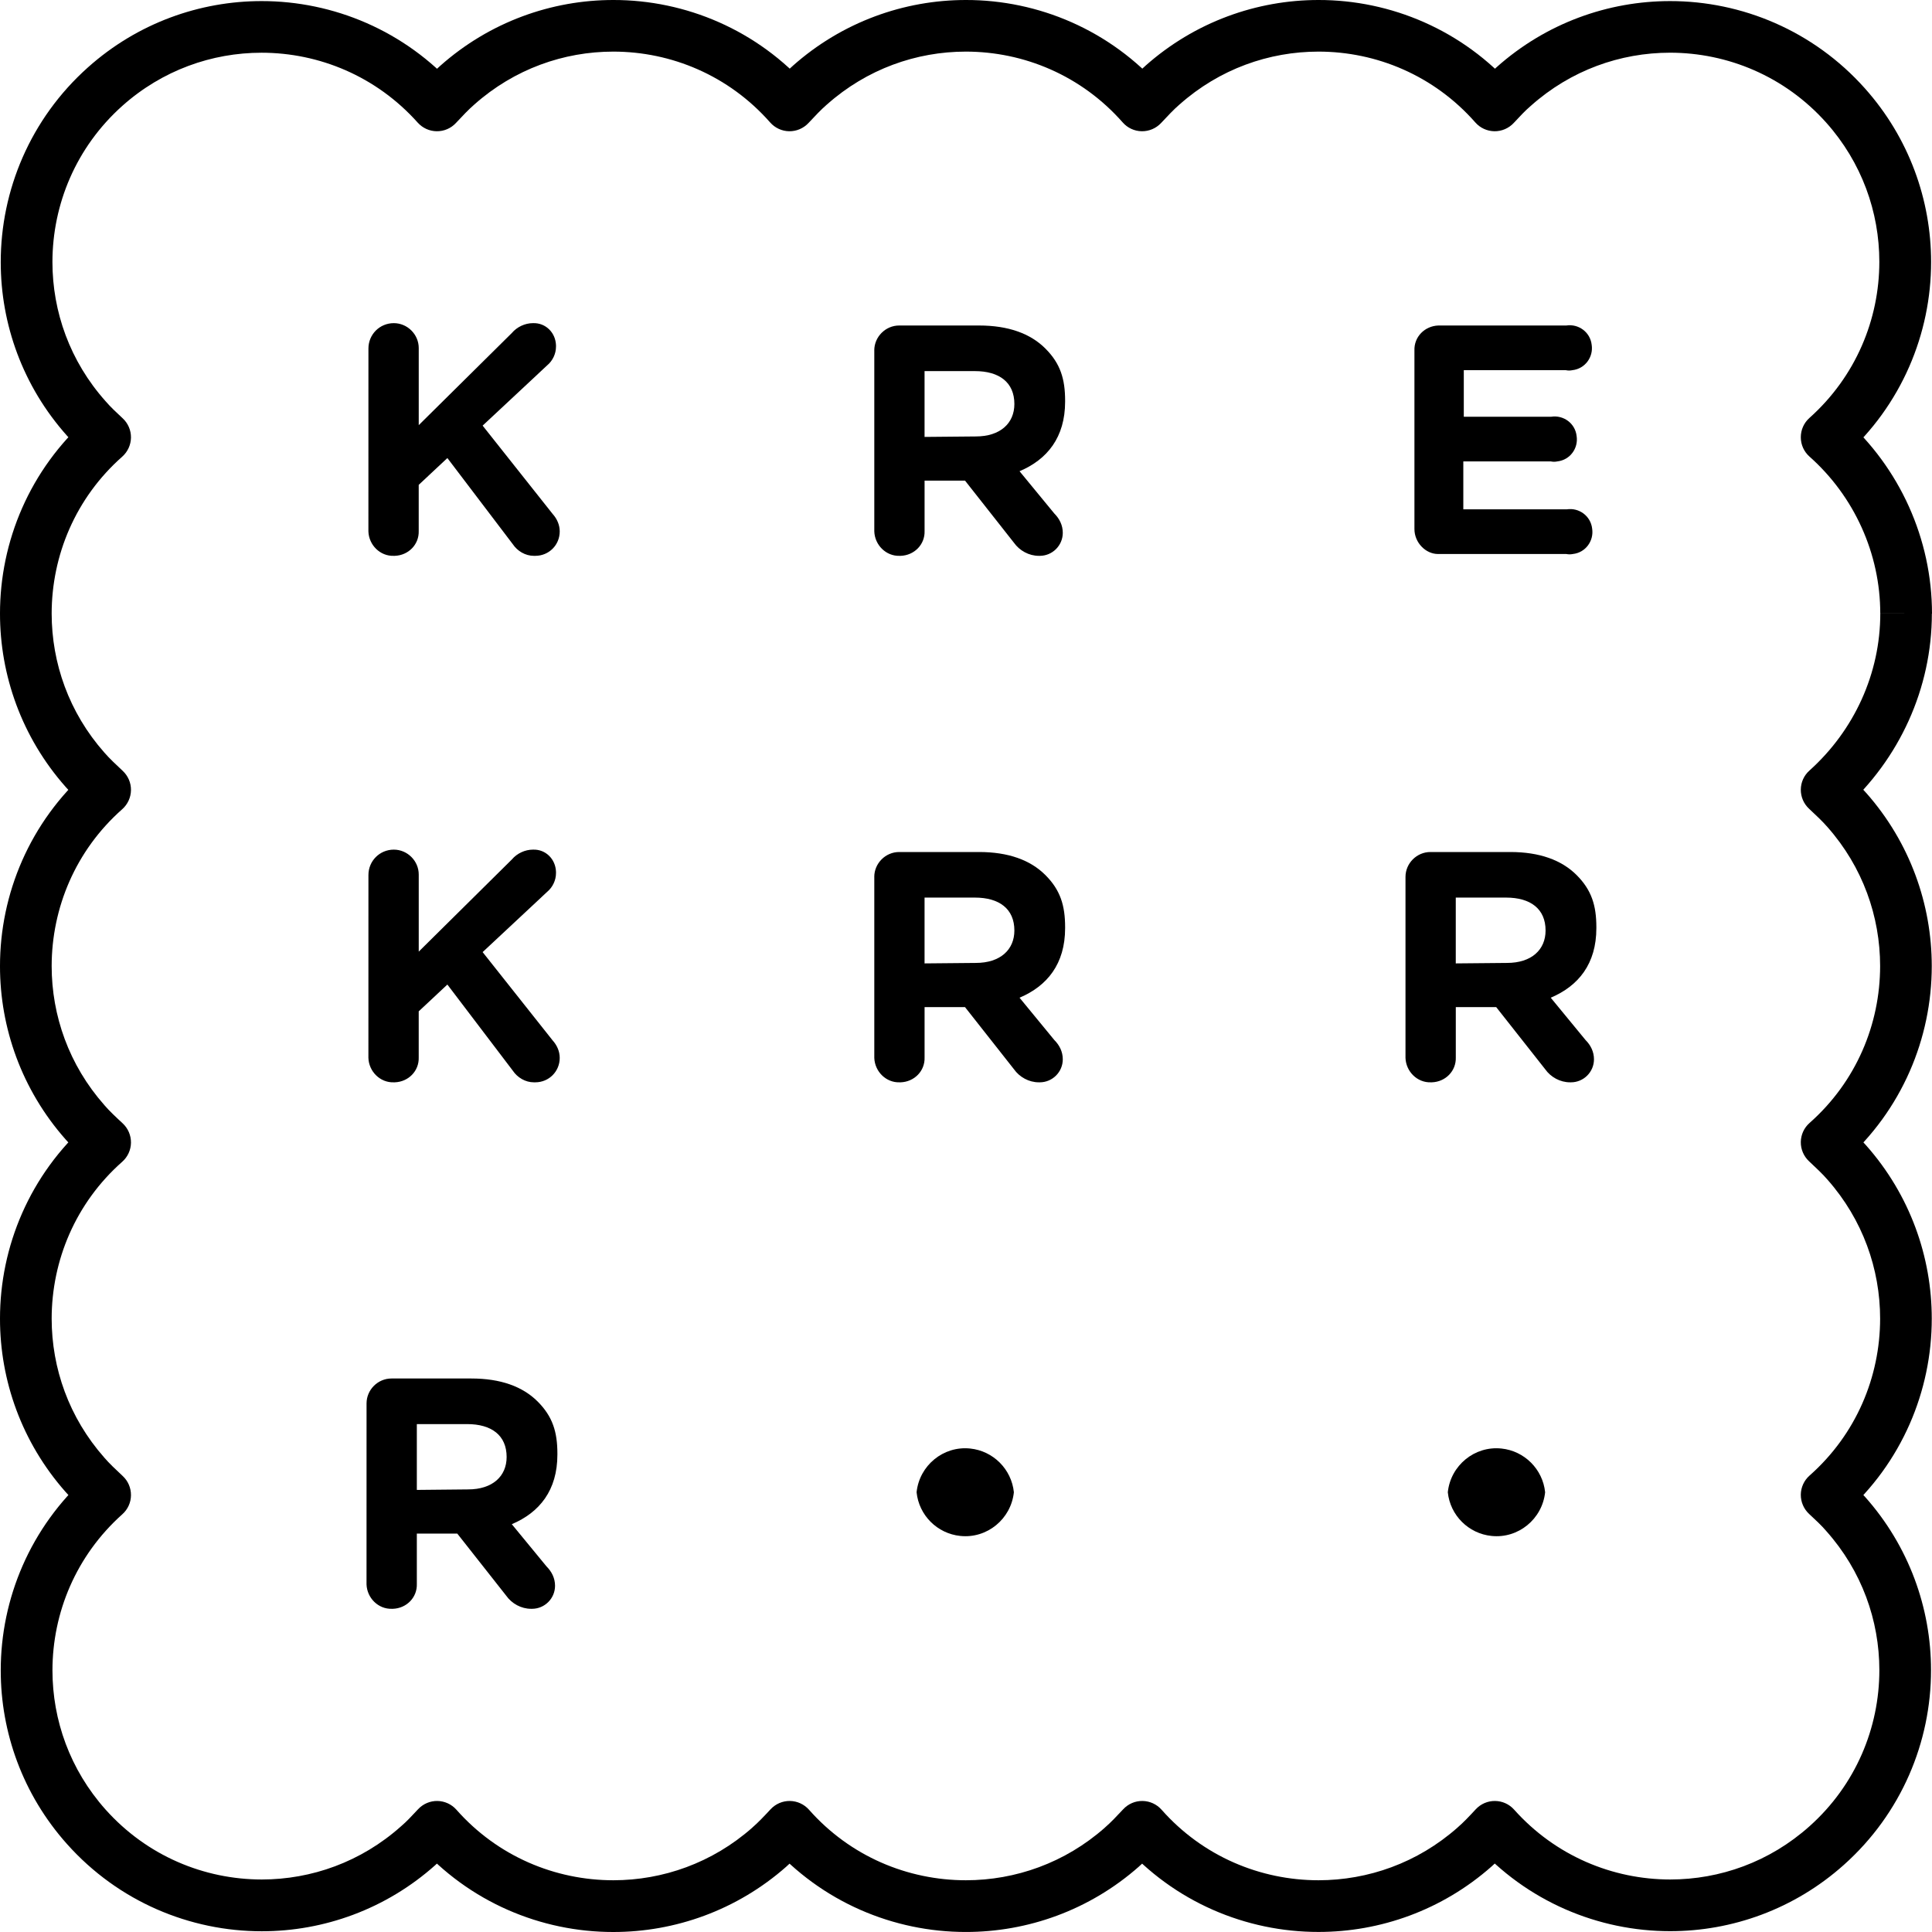
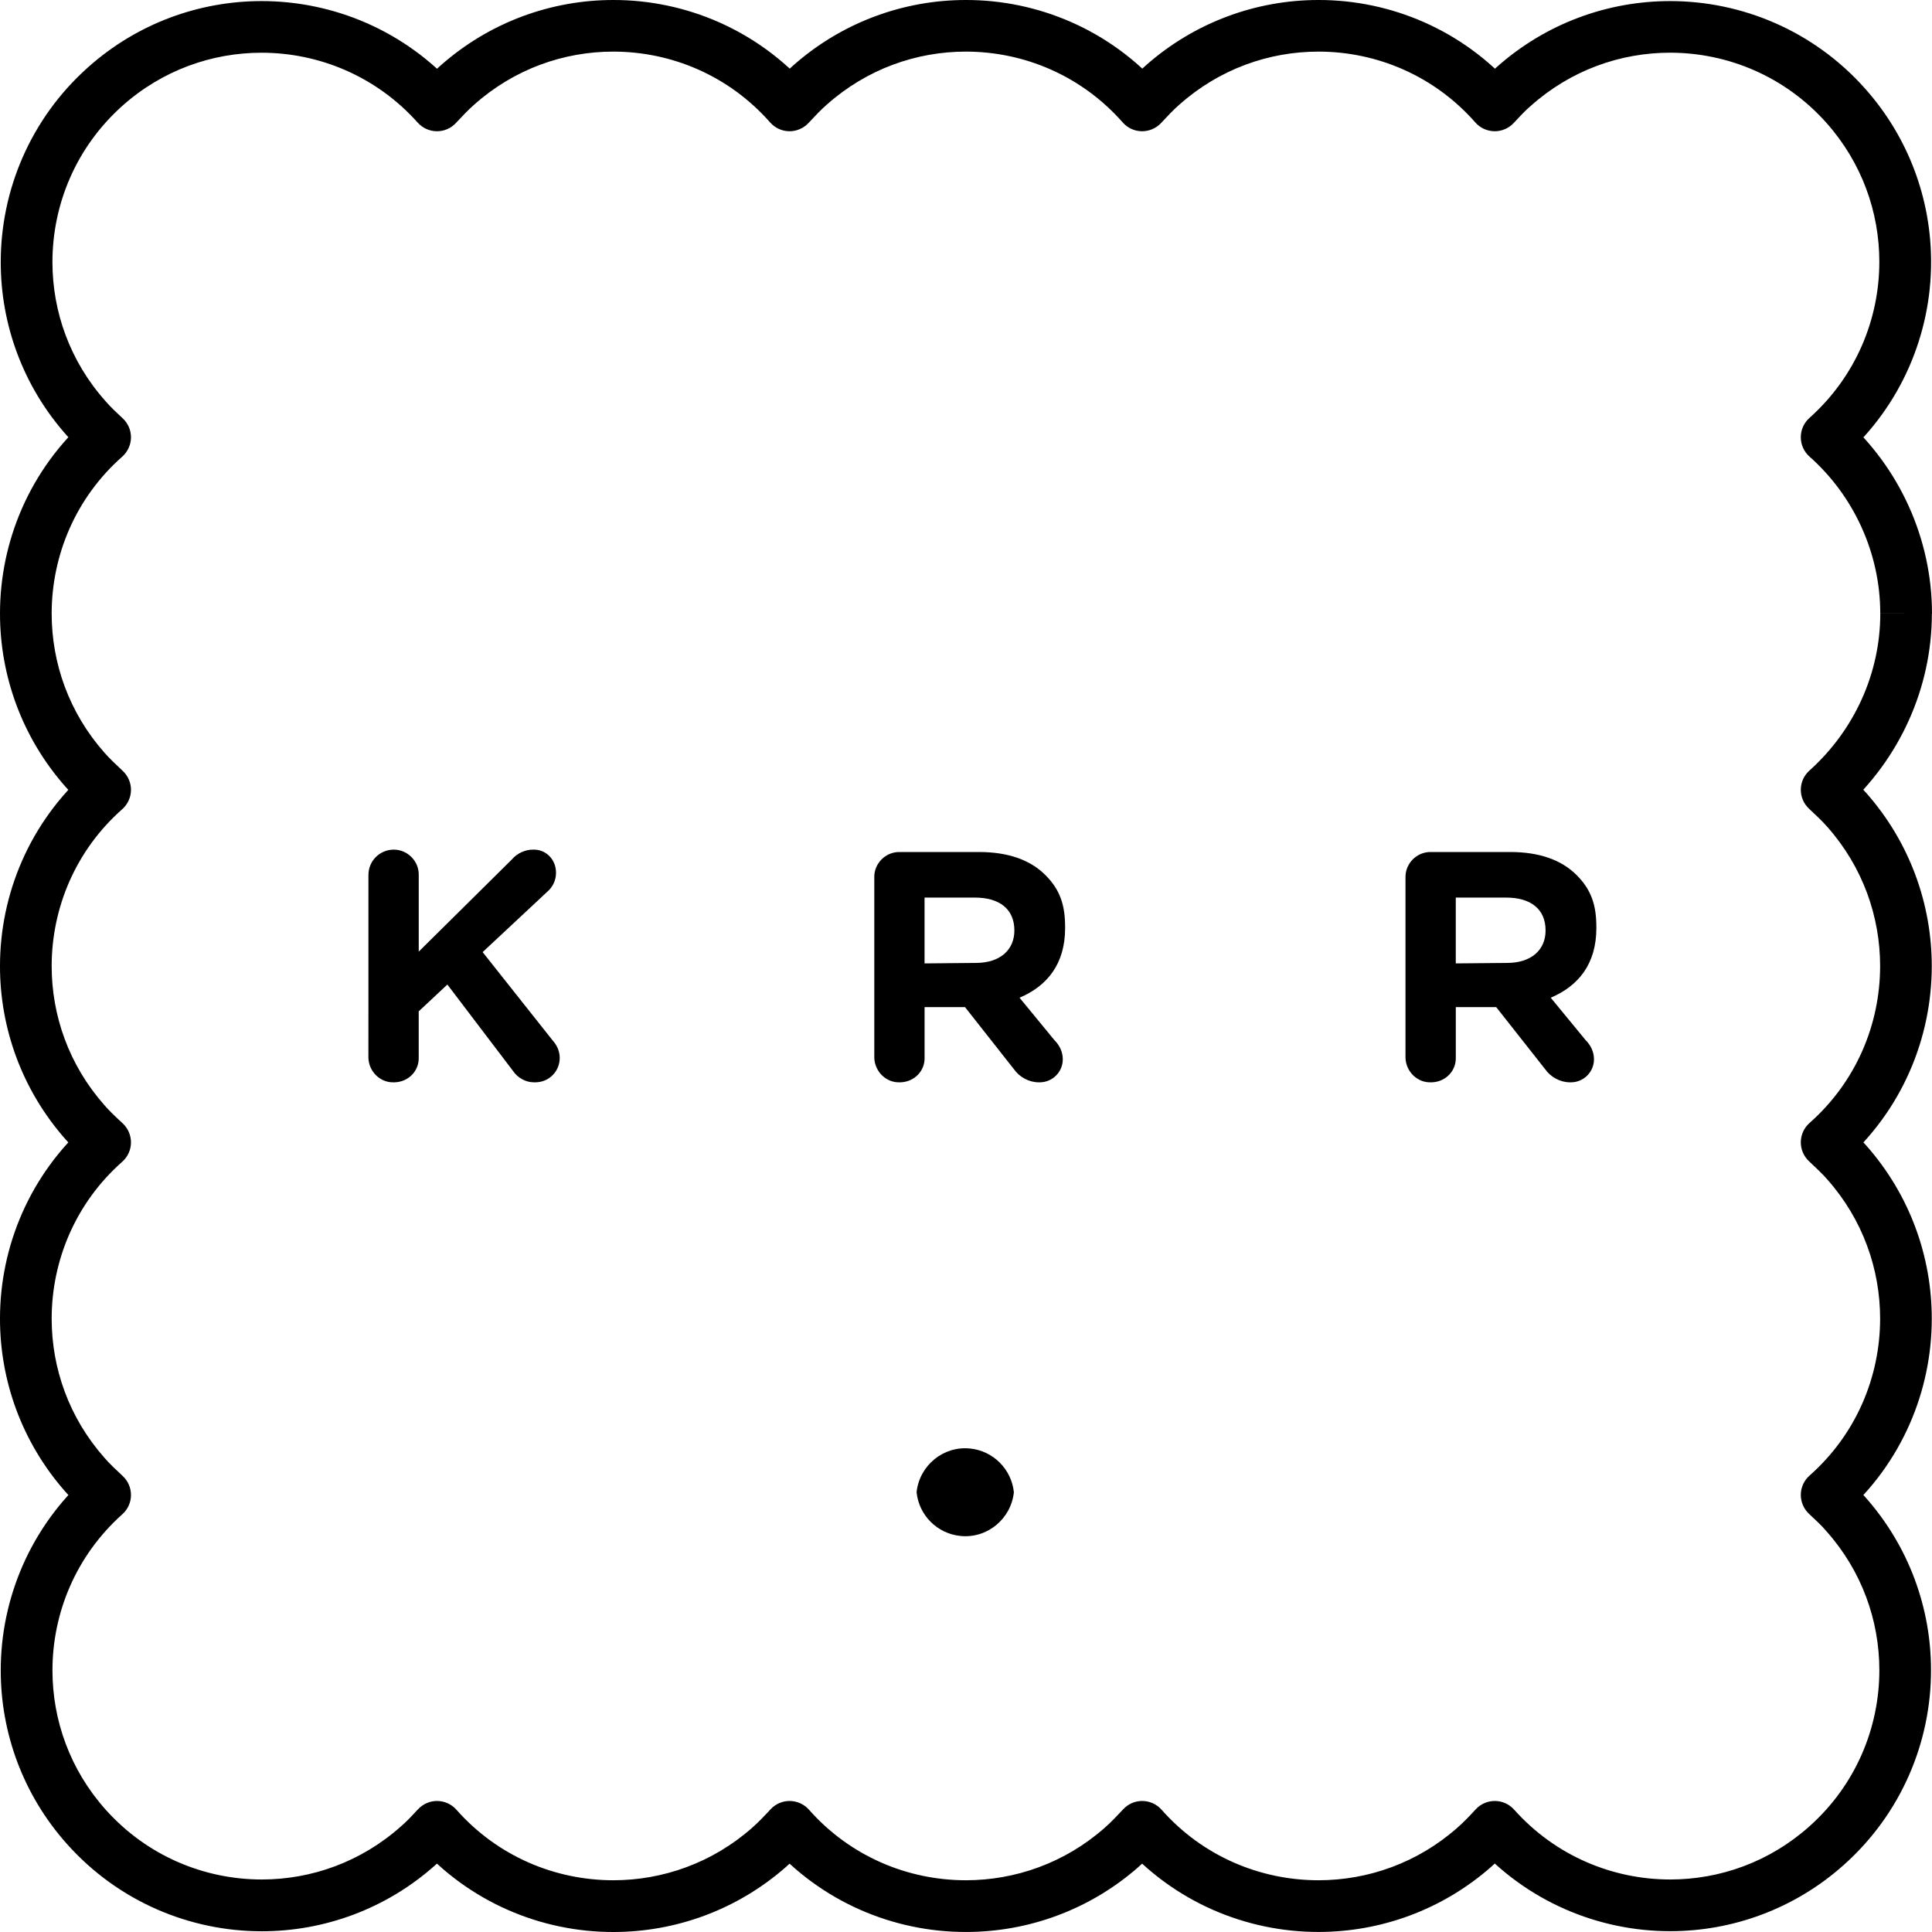
<svg xmlns="http://www.w3.org/2000/svg" width="73" height="73" viewBox="0 0 73 73" fill="none">
  <path d="M72.023 23.187H73C72.999 20.364 71.779 17.669 69.669 15.796L69.021 16.526L69.672 17.255C71.852 15.309 72.967 12.604 72.966 9.896C72.966 7.563 72.138 5.212 70.461 3.335C68.514 1.155 65.81 0.04 63.102 0.041C60.769 0.041 58.418 0.869 56.54 2.547L57.191 3.276L56.555 2.534C56.248 2.797 55.996 3.072 55.765 3.32L56.48 3.986L57.214 3.34C55.269 1.13 52.547 -0.002 49.822 1.61857e-06C47.493 -0.001 45.148 0.824 43.272 2.492L43.921 3.222L43.282 2.484C42.961 2.763 42.692 3.054 42.444 3.319L43.158 3.986L43.892 3.34C41.947 1.13 39.225 -0.002 36.499 1.61857e-06C34.171 -0.001 31.826 0.824 29.95 2.492L30.6 3.222L29.96 2.484C29.64 2.762 29.371 3.054 29.122 3.319L29.836 3.986L30.57 3.34C28.625 1.13 25.903 -0.002 23.177 1.61857e-06C20.849 -0.001 18.504 0.824 16.628 2.492L17.277 3.222L16.637 2.484C16.318 2.762 16.049 3.054 15.8 3.319L16.514 3.986L17.243 3.335C15.297 1.155 12.592 0.04 9.884 0.041C7.55 0.041 5.199 0.869 3.322 2.547C1.142 4.493 0.027 7.198 0.028 9.905C0.027 12.239 0.856 14.589 2.534 16.466L3.263 15.815L2.521 16.451C2.783 16.757 3.059 17.009 3.309 17.242L3.973 16.525L3.326 15.792C1.124 17.738 -0.002 20.46 1.62652e-06 23.186C-0.001 25.511 0.819 27.854 2.478 29.73L2.471 29.723C2.749 30.043 3.04 30.312 3.306 30.561L3.973 29.847L3.326 29.114C1.124 31.06 -0.002 33.782 1.62652e-06 36.507C-0.001 38.832 0.819 41.175 2.478 43.051L2.471 43.044C2.749 43.364 3.04 43.633 3.307 43.883L3.973 43.167L3.326 42.435C1.124 44.38 -0.002 47.103 1.62652e-06 49.828C-0.001 52.154 0.819 54.496 2.478 56.372L2.471 56.364C2.749 56.684 3.04 56.954 3.306 57.202L3.973 56.488L3.322 55.759C1.142 57.705 0.027 60.41 0.028 63.117C0.027 65.45 0.856 67.801 2.534 69.679C4.48 71.858 7.184 72.973 9.891 72.972C12.225 72.973 14.577 72.144 16.454 70.467L15.803 69.738L16.438 70.48C16.746 70.216 16.998 69.941 17.229 69.693L16.513 69.027L15.781 69.674C17.727 71.876 20.449 73.002 23.174 73C25.5 73.001 27.843 72.181 29.719 70.523L29.072 69.79L29.711 70.529C30.032 70.251 30.301 69.959 30.55 69.694L29.835 69.026L29.103 69.674C31.049 71.875 33.771 73.001 36.496 72.999C38.822 73 41.165 72.181 43.041 70.522L42.394 69.789L43.033 70.528C43.354 70.251 43.623 69.958 43.87 69.693L43.157 69.025L42.424 69.673C44.37 71.874 47.092 73 49.818 72.998C52.143 72.999 54.486 72.18 56.362 70.521L55.715 69.788L56.355 70.527C56.674 70.25 56.944 69.957 57.193 69.691L56.478 69.025L55.749 69.676C57.694 71.855 60.4 72.97 63.107 72.969C65.441 72.97 67.792 72.141 69.669 70.464C71.849 68.518 72.965 65.813 72.963 63.106C72.964 60.773 72.135 58.422 70.458 56.544L69.729 57.195L70.47 56.559C70.207 56.253 69.932 56.001 69.682 55.768L69.017 56.485L69.665 57.218C71.866 55.272 72.992 52.549 72.991 49.824C72.992 47.499 72.173 45.156 70.514 43.281L69.781 43.928L70.52 43.288C70.242 42.968 69.95 42.698 69.684 42.45L69.017 43.164L69.664 43.897C71.866 41.951 72.991 39.228 72.991 36.503C72.991 34.178 72.172 31.835 70.513 29.959L69.781 30.607L70.519 29.967C70.241 29.646 69.949 29.377 69.683 29.128L69.016 29.843L69.669 30.571C71.771 28.684 72.995 26.006 72.995 23.182H72.023H71.046C71.046 25.439 70.067 27.591 68.368 29.116C68.162 29.3 68.046 29.558 68.043 29.834C68.041 30.11 68.153 30.37 68.354 30.557C68.621 30.806 68.863 31.034 69.046 31.245L69.053 31.253C70.386 32.762 71.039 34.631 71.04 36.502C71.038 38.696 70.141 40.868 68.373 42.431C68.167 42.613 68.047 42.873 68.043 43.149C68.039 43.425 68.152 43.689 68.353 43.877C68.62 44.127 68.863 44.355 69.046 44.567L69.053 44.575C70.386 46.084 71.039 47.953 71.04 49.824C71.038 52.018 70.141 54.191 68.373 55.754C68.167 55.936 68.046 56.198 68.043 56.474C68.04 56.75 68.154 57.015 68.356 57.203C68.604 57.432 68.827 57.642 68.99 57.833L69.003 57.848C70.351 59.358 71.01 61.231 71.011 63.108C71.01 65.284 70.121 67.443 68.369 69.007C66.859 70.356 64.986 71.015 63.109 71.016C60.933 71.015 58.773 70.126 57.209 68.375C57.025 68.169 56.766 68.052 56.49 68.049C56.214 68.046 55.952 68.159 55.764 68.36C55.518 68.626 55.29 68.867 55.076 69.05L55.068 69.058C53.559 70.391 51.689 71.044 49.819 71.045C47.625 71.044 45.452 70.147 43.889 68.379C43.707 68.173 43.447 68.053 43.17 68.049C42.894 68.045 42.631 68.158 42.443 68.359C42.194 68.626 41.966 68.867 41.753 69.05L41.746 69.058C40.237 70.391 38.367 71.044 36.496 71.045C34.302 71.044 32.129 70.147 30.567 68.379C30.384 68.173 30.123 68.053 29.848 68.049C29.573 68.045 29.308 68.158 29.12 68.359C28.872 68.626 28.644 68.867 28.431 69.05L28.424 69.058C26.915 70.391 25.044 71.044 23.174 71.045C20.98 71.044 18.807 70.147 17.245 68.379C17.063 68.173 16.801 68.053 16.526 68.049C16.251 68.045 15.986 68.159 15.798 68.36C15.567 68.609 15.358 68.832 15.167 68.994L15.152 69.007C13.641 70.356 11.767 71.015 9.891 71.016C7.714 71.015 5.556 70.126 3.99 68.375C2.642 66.865 1.983 64.992 1.982 63.115C1.983 60.938 2.872 58.78 4.623 57.215C4.828 57.032 4.947 56.773 4.949 56.497C4.951 56.221 4.84 55.96 4.638 55.772C4.372 55.524 4.13 55.295 3.946 55.082L3.94 55.074C2.606 53.565 1.953 51.696 1.952 49.825C1.954 47.631 2.851 45.459 4.619 43.896C4.825 43.714 4.945 43.453 4.949 43.177C4.952 42.9 4.839 42.636 4.638 42.448C4.372 42.202 4.13 41.974 3.946 41.76L3.94 41.752C2.606 40.243 1.953 38.373 1.952 36.504C1.954 34.31 2.851 32.137 4.619 30.575C4.825 30.392 4.945 30.131 4.949 29.856C4.953 29.581 4.84 29.317 4.638 29.128C4.372 28.88 4.13 28.651 3.946 28.439L3.94 28.432C2.606 26.923 1.953 25.053 1.952 23.183C1.954 20.989 2.851 18.817 4.619 17.254C4.825 17.071 4.945 16.809 4.949 16.534C4.952 16.258 4.839 15.994 4.636 15.806C4.388 15.576 4.166 15.366 4.003 15.175L3.99 15.161C2.641 13.65 1.982 11.776 1.981 9.901C1.983 7.724 2.871 5.565 4.622 4C6.133 2.652 8.007 1.993 9.882 1.992C12.059 1.993 14.218 2.882 15.783 4.633C15.967 4.838 16.225 4.956 16.501 4.959C16.777 4.962 17.038 4.85 17.226 4.648C17.474 4.382 17.703 4.14 17.915 3.956L17.924 3.948C19.433 2.606 21.304 1.95 23.174 1.95C25.366 1.951 27.537 2.852 29.1 4.627C29.282 4.834 29.543 4.955 29.819 4.959C30.095 4.963 30.359 4.85 30.548 4.648C30.796 4.382 31.025 4.14 31.237 3.956L31.247 3.948C32.756 2.606 34.626 1.95 36.496 1.95C38.688 1.951 40.859 2.852 42.422 4.627C42.603 4.834 42.864 4.955 43.14 4.959C43.417 4.963 43.681 4.85 43.87 4.649C44.119 4.382 44.347 4.139 44.559 3.956L44.569 3.948C46.079 2.606 47.949 1.95 49.82 1.95C52.011 1.951 54.182 2.852 55.745 4.627C55.926 4.834 56.189 4.955 56.465 4.959C56.741 4.963 57.006 4.849 57.194 4.648C57.426 4.398 57.634 4.176 57.826 4.013L57.842 3.999C59.352 2.651 61.225 1.992 63.102 1.991C65.278 1.992 67.437 2.881 69.002 4.632C70.35 6.142 71.01 8.016 71.01 9.892C71.009 12.069 70.12 14.227 68.369 15.792C68.16 15.978 68.042 16.243 68.043 16.523C68.043 16.802 68.162 17.067 68.371 17.252C70.064 18.754 71.046 20.925 71.045 23.181L72.023 23.182V23.187Z" fill="black" />
-   <path d="M13.921 13.169C13.921 12.636 14.347 12.21 14.88 12.21C15.395 12.21 15.822 12.636 15.822 13.152V16.064L19.339 12.583C19.534 12.353 19.836 12.21 20.138 12.21C20.617 12.193 20.991 12.566 21.008 13.045V13.098C21.008 13.365 20.884 13.632 20.67 13.809L18.236 16.082L20.883 19.421C21.043 19.599 21.149 19.829 21.149 20.079C21.149 20.594 20.741 21.002 20.225 21.002H20.172C19.852 21.002 19.551 20.825 19.373 20.558L16.904 17.307L15.821 18.32V20.061C15.838 20.576 15.43 20.985 14.915 21.002H14.879C14.364 21.02 13.937 20.594 13.92 20.079L13.921 13.169Z" fill="black" />
-   <path d="M33.034 13.241C33.034 12.726 33.46 12.299 33.975 12.299H36.995C38.096 12.299 38.932 12.601 39.499 13.169C40.069 13.738 40.245 14.324 40.245 15.141V15.176C40.245 16.526 39.571 17.361 38.523 17.805L39.837 19.403C40.033 19.599 40.157 19.847 40.157 20.132C40.157 20.611 39.766 21.002 39.287 21.002H39.252C38.878 21.002 38.523 20.806 38.31 20.505L36.463 18.16H34.935V20.061C34.953 20.576 34.544 20.985 34.029 21.002H33.994C33.479 21.02 33.053 20.594 33.035 20.079V13.241H33.034ZM36.871 16.491C37.794 16.491 38.328 15.994 38.328 15.265C38.328 14.448 37.758 14.022 36.835 14.022H34.934V16.509L36.871 16.491Z" fill="black" />
-   <path d="M53.444 19.99V13.241C53.426 12.726 53.834 12.317 54.349 12.299H59.181C59.643 12.228 60.087 12.548 60.141 13.028C60.212 13.489 59.892 13.934 59.412 13.987C59.324 14.005 59.253 14.005 59.163 13.987H55.309V15.746H58.613C59.075 15.675 59.519 15.995 59.572 16.475C59.644 16.936 59.325 17.381 58.844 17.434C58.755 17.452 58.684 17.452 58.596 17.434H55.291V19.245H59.2C59.661 19.174 60.105 19.494 60.159 19.974C60.23 20.436 59.911 20.88 59.43 20.933C59.342 20.95 59.271 20.95 59.182 20.933H54.333C53.87 20.932 53.444 20.505 53.444 19.99Z" fill="black" />
  <path d="M13.921 33.062C13.921 32.53 14.347 32.103 14.88 32.103C15.395 32.103 15.822 32.529 15.822 33.044V35.957L19.339 32.476C19.534 32.245 19.836 32.103 20.138 32.103C20.617 32.085 20.991 32.459 21.008 32.938V32.991C21.008 33.258 20.884 33.524 20.67 33.702L18.236 35.975L20.883 39.314C21.043 39.491 21.149 39.722 21.149 39.971C21.149 40.486 20.741 40.895 20.225 40.895H20.172C19.852 40.895 19.551 40.717 19.373 40.451L16.904 37.201L15.821 38.213V39.954C15.838 40.469 15.43 40.878 14.915 40.895H14.879C14.364 40.913 13.937 40.487 13.92 39.972L13.921 33.062Z" fill="black" />
  <path d="M33.034 33.134C33.034 32.619 33.46 32.193 33.975 32.193H36.995C38.096 32.193 38.932 32.495 39.499 33.063C40.069 33.632 40.245 34.218 40.245 35.035V35.07C40.245 36.42 39.571 37.254 38.523 37.698L39.837 39.297C40.033 39.492 40.157 39.741 40.157 40.025C40.157 40.505 39.766 40.895 39.287 40.895H39.252C38.878 40.895 38.523 40.7 38.31 40.398L36.463 38.054H34.935V39.954C34.953 40.469 34.544 40.878 34.029 40.895H33.994C33.479 40.913 33.053 40.487 33.035 39.972V33.134H33.034ZM36.871 36.384C37.794 36.384 38.328 35.887 38.328 35.158C38.328 34.341 37.758 33.915 36.835 33.915H34.934V36.402L36.871 36.384Z" fill="black" />
  <path d="M53.106 33.134C53.106 32.619 53.532 32.193 54.047 32.193H57.067C58.167 32.193 59.003 32.495 59.571 33.063C60.14 33.632 60.318 34.218 60.318 35.035V35.07C60.318 36.42 59.642 37.254 58.594 37.698L59.909 39.297C60.104 39.492 60.228 39.741 60.228 40.025C60.228 40.505 59.837 40.895 59.358 40.895H59.323C58.949 40.895 58.594 40.7 58.382 40.398L56.534 38.054H55.007V39.954C55.024 40.469 54.617 40.878 54.101 40.895H54.065C53.55 40.913 53.124 40.487 53.106 39.972V33.134ZM56.942 36.384C57.867 36.384 58.399 35.887 58.399 35.158C58.399 34.341 57.83 33.915 56.906 33.915H55.006V36.402L56.942 36.384Z" fill="black" />
-   <path d="M13.85 53.027C13.85 52.512 14.276 52.086 14.791 52.086H17.81C18.911 52.086 19.746 52.387 20.315 52.956C20.883 53.524 21.061 54.11 21.061 54.926V54.962C21.061 56.312 20.386 57.148 19.338 57.591L20.652 59.189C20.848 59.385 20.972 59.633 20.972 59.918C20.972 60.397 20.581 60.788 20.102 60.788H20.067C19.694 60.788 19.338 60.593 19.125 60.29L17.278 57.946H15.75V59.846C15.768 60.361 15.36 60.771 14.844 60.788H14.808C14.293 60.805 13.867 60.38 13.849 59.864L13.85 53.027ZM17.686 56.277C18.61 56.277 19.143 55.78 19.143 55.052C19.143 54.235 18.574 53.809 17.651 53.809H15.75V56.296L17.686 56.277Z" fill="black" />
  <path d="M34.633 56.384C34.739 55.371 35.645 54.626 36.657 54.732C37.528 54.821 38.22 55.514 38.309 56.384C38.202 57.396 37.296 58.142 36.284 58.035C35.414 57.946 34.721 57.255 34.633 56.384Z" fill="black" />
-   <path d="M54.705 56.384C54.811 55.371 55.717 54.626 56.73 54.732C57.6 54.821 58.293 55.514 58.382 56.384C58.275 57.396 57.368 58.142 56.356 58.035C55.486 57.946 54.793 57.255 54.705 56.384Z" fill="black" />
</svg>